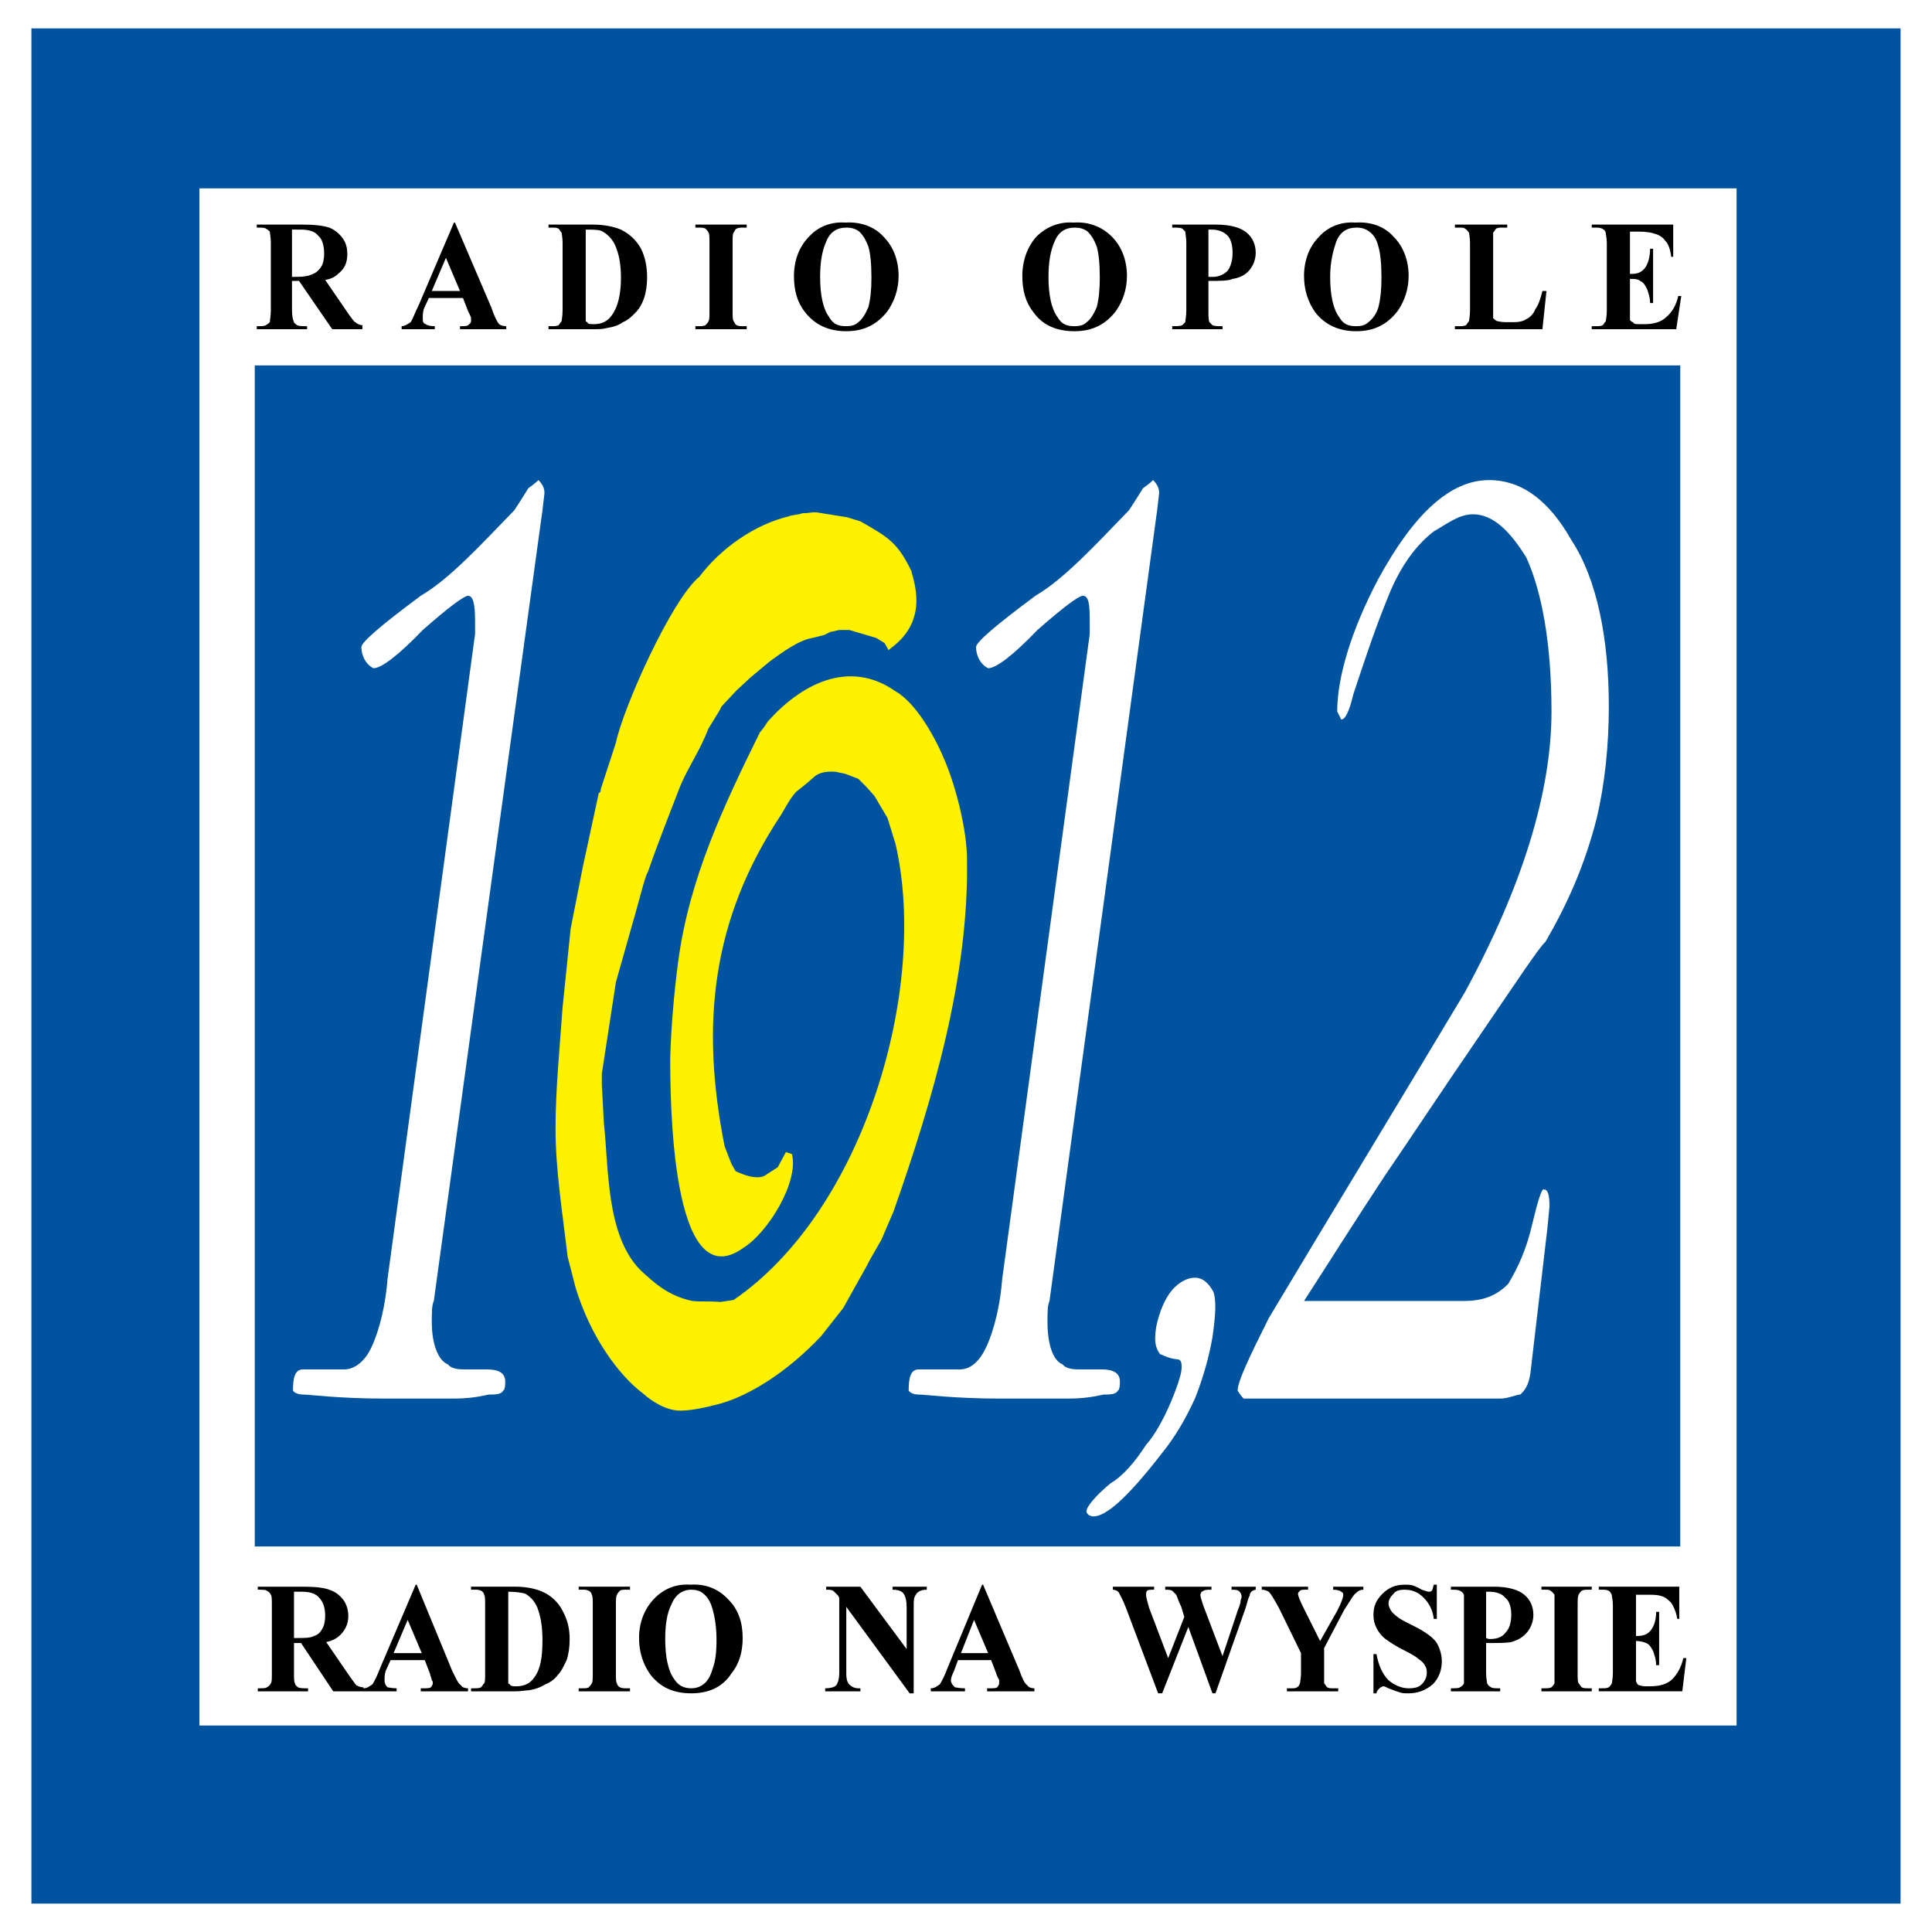
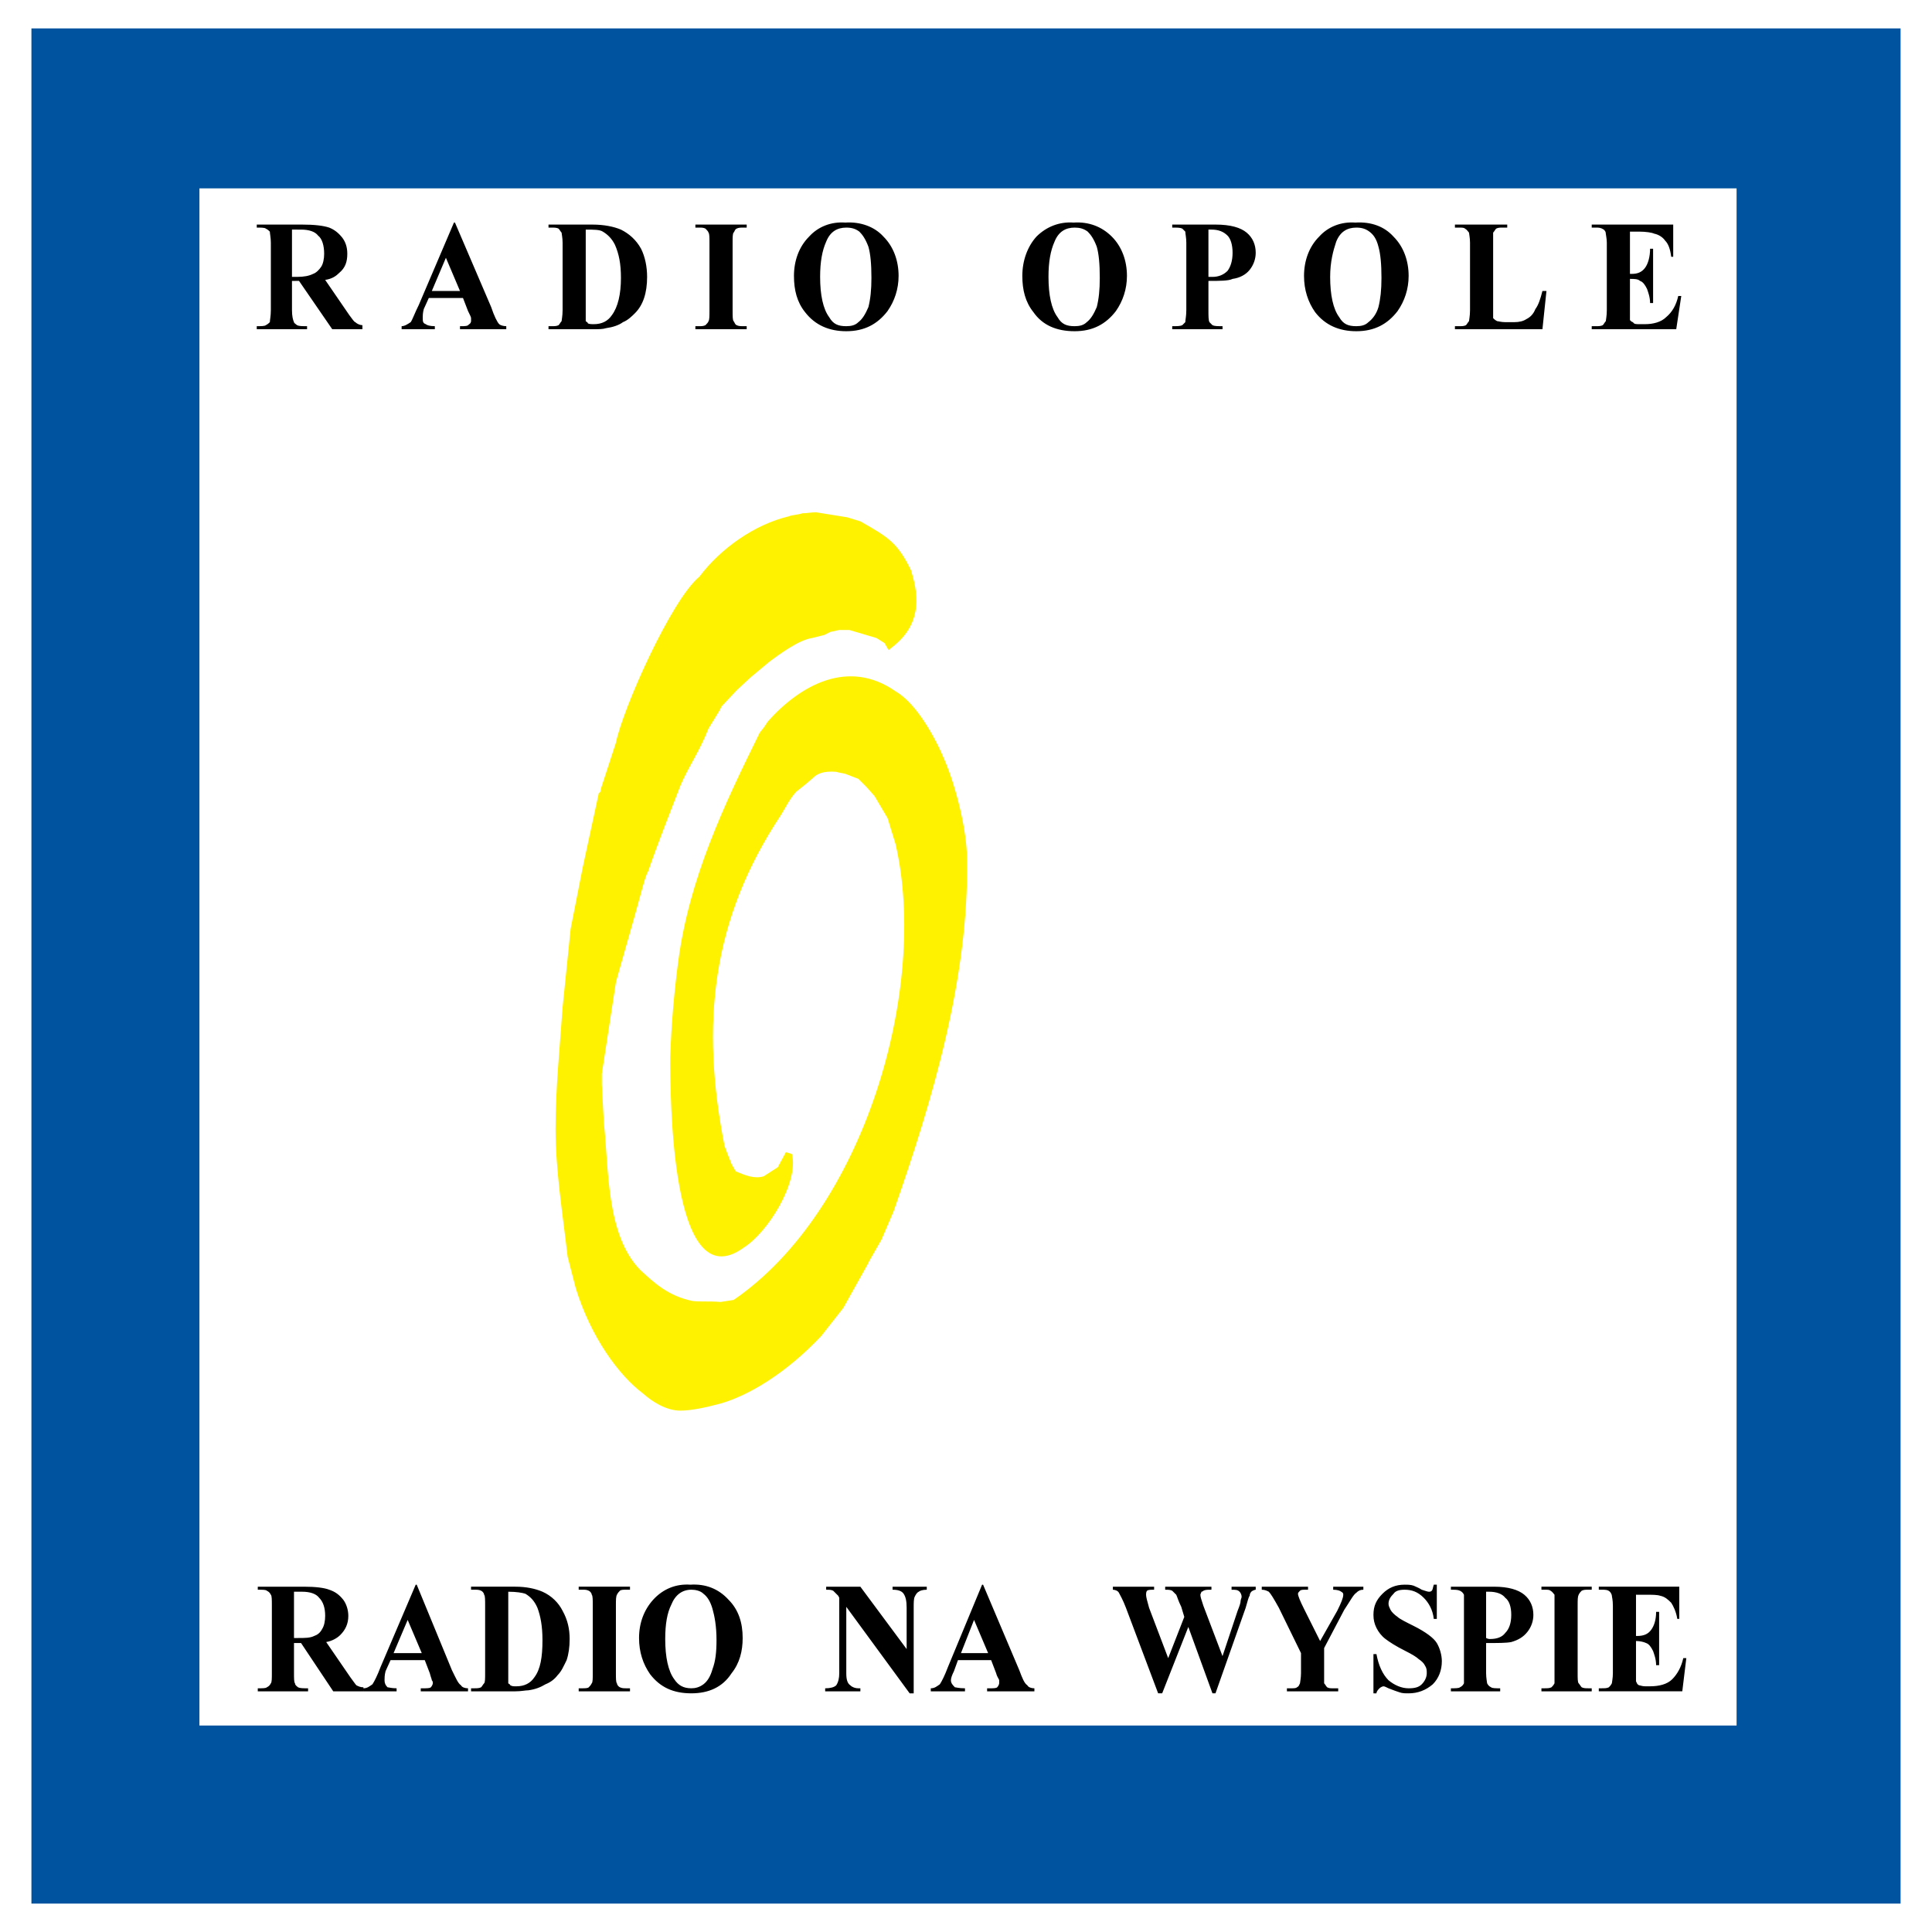
<svg xmlns="http://www.w3.org/2000/svg" version="1.0" id="Layer_1" x="0px" y="0px" width="192.756px" height="192.756px" viewBox="0 0 192.756 192.756" enable-background="new 0 0 192.756 192.756" xml:space="preserve">
  <g>
    <polygon fill-rule="evenodd" clip-rule="evenodd" fill="#FFFFFF" points="0,0 192.756,0 192.756,192.756 0,192.756 0,0  " />
    <polygon fill-rule="evenodd" clip-rule="evenodd" fill="#00539F" points="3.136,2.834 189.62,2.834 189.62,189.922 3.136,189.922    3.136,2.834 3.136,2.834  " />
    <polygon fill-rule="evenodd" clip-rule="evenodd" fill="#FFFFFF" points="19.897,18.793 173.26,18.793 173.26,172.156    19.897,172.156 19.897,18.793 19.897,18.793  " />
-     <polygon fill-rule="evenodd" clip-rule="evenodd" fill="#00539F" points="25.417,36.458 167.64,36.458 167.64,154.291    25.417,154.291 25.417,36.458 25.417,36.458  " />
    <path fill-rule="evenodd" clip-rule="evenodd" d="M29.332,163.926v3.012l0,0c0,0.502,0,0.902,0.101,1.004   c0,0.199,0.201,0.301,0.301,0.4c0.201,0.1,0.502,0.1,1.004,0.1l0,0v0.303h-5.019v-0.303l0,0c0.502,0,0.803,0,0.903-0.1   c0.201-0.1,0.301-0.201,0.401-0.4c0.101-0.102,0.101-0.502,0.101-1.004l0,0v-6.725l0,0c0-0.604,0-1.004-0.101-1.105   c-0.1-0.199-0.201-0.301-0.401-0.4c-0.101-0.102-0.401-0.102-0.903-0.102l0,0v-0.301h4.617l0,0c1.104,0,2.008,0.102,2.509,0.301   c0.603,0.201,1.004,0.502,1.405,1.004c0.301,0.402,0.502,1.004,0.502,1.607c0,0.803-0.301,1.404-0.803,1.906   c-0.301,0.301-0.803,0.602-1.405,0.703l0,0l2.409,3.512l0,0c0.301,0.402,0.502,0.703,0.602,0.803   c0.201,0.102,0.402,0.201,0.703,0.201l0,0v0.402h-3.011l-3.211-4.818H29.332L29.332,163.926L29.332,163.926L29.332,163.926z    M29.332,158.807v4.617h0.401l0,0c0.703,0,1.205,0,1.606-0.201c0.301-0.1,0.602-0.301,0.803-0.701   c0.201-0.303,0.301-0.805,0.301-1.305c0-0.805-0.201-1.406-0.603-1.809c-0.301-0.4-0.903-0.602-1.706-0.602l0,0H29.332   L29.332,158.807L29.332,158.807L29.332,158.807z M42.38,165.633l0.502,1.305l0,0c0.1,0.4,0.201,0.602,0.201,0.701   c0.1,0.102,0.1,0.201,0.1,0.303c0,0.1-0.1,0.301-0.201,0.4c-0.1,0.1-0.401,0.1-0.803,0.1l0,0h-0.201v0.303h4.717v-0.303l0,0   c-0.301,0-0.603-0.1-0.703-0.301c-0.301-0.199-0.502-0.701-0.903-1.506l0,0l-3.513-8.531h-0.101l-3.513,8.23l0,0   c-0.301,0.803-0.603,1.406-0.803,1.707c-0.301,0.201-0.502,0.4-0.903,0.4l0,0v0.303h3.312v-0.303l0,0c-0.501,0-0.803-0.1-0.903-0.1   c-0.201-0.201-0.301-0.4-0.301-0.703c0-0.199,0-0.502,0.101-0.902l0,0l0.501-1.104H42.38L42.38,165.633L42.38,165.633   L42.38,165.633z M42.079,164.93h-2.81l1.405-3.312L42.079,164.93L42.079,164.93L42.079,164.93L42.079,164.93z M46.997,168.744   v-0.303h0.301l0,0c0.301,0,0.502,0,0.703-0.1c0.101-0.1,0.201-0.301,0.301-0.4c0.1-0.102,0.1-0.502,0.1-1.004l0,0v-6.725l0,0   c0-0.604,0-1.004-0.1-1.105c0-0.1-0.101-0.301-0.301-0.4c-0.201-0.102-0.401-0.102-0.703-0.102l0,0h-0.301v-0.301h4.417l0,0   c1.104,0,2.007,0.201,2.71,0.502c0.903,0.402,1.606,1.104,2.007,1.906c0.502,0.904,0.703,1.809,0.703,2.811   c0,0.805-0.101,1.506-0.301,2.109c-0.301,0.602-0.502,1.104-0.903,1.504c-0.301,0.402-0.703,0.703-1.204,0.904   c-0.502,0.301-1.004,0.502-1.707,0.602c-0.301,0-0.703,0.102-1.305,0.102l0,0H46.997L46.997,168.744L46.997,168.744L46.997,168.744   z M50.71,158.807v8.33l0,0c0,0.402,0,0.703,0,0.805c0.1,0.1,0.201,0.1,0.201,0.199c0.201,0.102,0.301,0.102,0.603,0.102   c0.803,0,1.405-0.301,1.806-0.904c0.603-0.803,0.803-2.008,0.803-3.713c0-1.406-0.201-2.408-0.502-3.213   c-0.301-0.701-0.703-1.104-1.205-1.404C52.116,158.908,51.514,158.807,50.71,158.807L50.71,158.807L50.71,158.807L50.71,158.807   L50.71,158.807z M62.855,168.441v0.303h-5.119v-0.303h0.401l0,0c0.201,0,0.502,0,0.602-0.1c0.101-0.1,0.201-0.201,0.301-0.4   c0.101-0.102,0.101-0.502,0.101-1.004l0,0v-6.725l0,0c0-0.604,0-1.004-0.101-1.105c0-0.1-0.1-0.301-0.301-0.4   c-0.201-0.102-0.401-0.102-0.602-0.102l0,0h-0.401v-0.301h5.119v0.301h-0.402l0,0c-0.201,0-0.502,0-0.602,0.102   c-0.101,0.1-0.201,0.201-0.301,0.4c-0.101,0.201-0.101,0.502-0.101,1.105l0,0v6.725l0,0c0,0.502,0,0.902,0.101,1.004   c0,0.1,0.101,0.301,0.301,0.4s0.401,0.1,0.602,0.1l0,0H62.855L62.855,168.441L62.855,168.441L62.855,168.441z M68.877,158.104   c1.506-0.1,2.811,0.402,3.814,1.506c1.003,1.004,1.405,2.309,1.405,3.814c0,1.305-0.301,2.51-1.104,3.514   c-0.903,1.404-2.308,2.006-4.015,2.006c-1.807,0-3.111-0.602-4.115-1.906c-0.702-1.004-1.104-2.207-1.104-3.613   c0-1.506,0.502-2.811,1.405-3.814C66.167,158.506,67.472,158.004,68.877,158.104L68.877,158.104L68.877,158.104L68.877,158.104   L68.877,158.104z M68.978,158.605c-0.903,0-1.606,0.502-2.007,1.506c-0.402,0.803-0.602,1.908-0.602,3.412   c0,1.807,0.301,3.213,0.903,4.016c0.401,0.602,0.903,0.902,1.706,0.902c0.401,0,0.803-0.1,1.205-0.4s0.703-0.803,0.903-1.506   c0.301-0.803,0.401-1.705,0.401-2.91c0-1.406-0.201-2.408-0.401-3.111s-0.502-1.205-0.903-1.506   C69.881,158.707,69.379,158.605,68.978,158.605L68.978,158.605L68.978,158.605L68.978,158.605L68.978,158.605z M85.839,158.305   l4.617,6.223v-4.115l0,0c0-0.701-0.101-1.104-0.301-1.404s-0.602-0.402-1.104-0.402l0,0v-0.301h3.413v0.301l0,0   c-0.401,0-0.703,0.102-0.803,0.201c-0.201,0.102-0.301,0.301-0.401,0.502c-0.101,0.201-0.101,0.602-0.101,1.104l0,0v8.531h-0.402   l-6.323-8.631v6.625l0,0c0,0.602,0.101,1.004,0.402,1.203c0.201,0.201,0.502,0.301,0.803,0.301l0,0h0.201v0.303h-3.513v-0.303l0,0   c0.502,0,0.903-0.1,1.104-0.301c0.201-0.301,0.301-0.701,0.301-1.203l0,0v-7.529l-0.101-0.199l0,0   c-0.201-0.201-0.401-0.402-0.502-0.502c-0.201-0.102-0.401-0.102-0.702-0.102l0,0v-0.301H85.839L85.839,158.305L85.839,158.305   L85.839,158.305z M98.887,165.633h-3.312l-0.401,1.104l0,0c-0.201,0.4-0.301,0.703-0.301,0.902c0,0.303,0.2,0.502,0.401,0.703   c0.1,0,0.401,0.1,1.003,0.1l0,0v0.303h-3.413v-0.303l0,0c0.401,0,0.602-0.199,0.903-0.4c0.201-0.301,0.502-0.904,0.803-1.707l0,0   l3.412-8.23h0.101l3.613,8.531l0,0c0.301,0.805,0.502,1.307,0.803,1.506c0.101,0.201,0.401,0.301,0.703,0.301l0,0v0.303h-4.718   v-0.303h0.201l0,0c0.401,0,0.702,0,0.803-0.1s0.201-0.301,0.201-0.4c0-0.102,0-0.201,0-0.303c0-0.1-0.201-0.301-0.302-0.701l0,0   L98.887,165.633L98.887,165.633L98.887,165.633L98.887,165.633z M98.586,164.93l-1.405-3.312l-1.304,3.312H98.586L98.586,164.93   L98.586,164.93L98.586,164.93z M125.284,158.305v0.301l0,0c-0.101,0-0.301,0.102-0.301,0.102c-0.201,0.1-0.302,0.301-0.302,0.502   c-0.101,0.1-0.201,0.502-0.401,1.203l0,0l-3.011,8.531h-0.302l-2.408-6.623l-2.609,6.623h-0.402l-3.211-8.531l0,0   c-0.302-0.803-0.603-1.305-0.703-1.504c-0.101-0.201-0.401-0.303-0.603-0.303l0,0v-0.301h4.115v0.301l0,0   c-0.301,0-0.602,0-0.702,0.102c-0.101,0.1-0.101,0.301-0.101,0.4c0,0.201,0.101,0.604,0.302,1.305l0,0l1.906,5.02l1.606-4.115   l-0.302-1.004l0,0c-0.301-0.602-0.401-1.004-0.501-1.205c-0.201-0.199-0.302-0.301-0.402-0.4c-0.2-0.102-0.401-0.102-0.702-0.102   l0,0v-0.301h4.616v0.301l0,0c-0.401,0-0.602,0-0.803,0.102c0,0-0.1,0.1-0.2,0.1c0,0.102-0.101,0.201-0.101,0.301   c0,0.201,0.101,0.502,0.301,1.105l0,0l1.907,5.018l1.506-4.518l0,0c0.2-0.5,0.301-0.803,0.301-1.002   c0-0.102,0.101-0.303,0.101-0.402c0-0.201-0.101-0.4-0.201-0.502c-0.2-0.201-0.401-0.201-0.803-0.201l0,0v-0.301H125.284   L125.284,158.305L125.284,158.305L125.284,158.305z M136.023,158.305v0.301l0,0c-0.301,0-0.502,0.102-0.702,0.303   c-0.302,0.199-0.603,0.803-1.205,1.705l0,0l-2.007,3.814v2.51l0,0c0,0.502,0,0.902,0,1.004c0.1,0.1,0.2,0.301,0.301,0.4   c0.201,0.1,0.301,0.1,0.603,0.1l0,0h0.501v0.303h-5.118v-0.303h0.401l0,0c0.301,0,0.502,0,0.603-0.1c0.2-0.1,0.2-0.201,0.301-0.4   c0-0.102,0.101-0.502,0.101-1.004l0,0v-2.008l-2.208-4.518l0,0c-0.502-0.902-0.804-1.404-1.004-1.605   c-0.201-0.1-0.401-0.201-0.703-0.201l0,0v-0.301h4.617v0.301h-0.2l0,0c-0.301,0-0.502,0-0.603,0.102   c-0.101,0.1-0.201,0.201-0.201,0.301c0,0.201,0.201,0.703,0.603,1.506l0,0l1.606,3.211l1.706-3.012l0,0   c0.401-0.803,0.603-1.305,0.603-1.605c0-0.1,0-0.199-0.201-0.301c-0.101-0.1-0.401-0.201-0.803-0.201l0,0v-0.301H136.023   L136.023,158.305L136.023,158.305L136.023,158.305z M143.351,158.104v3.414h-0.302l0,0c-0.1-0.904-0.502-1.607-1.003-2.109   c-0.603-0.602-1.205-0.803-1.907-0.803c-0.502,0-0.903,0.102-1.104,0.402c-0.301,0.301-0.502,0.602-0.502,1.004   c0,0.201,0.101,0.4,0.201,0.602s0.401,0.502,0.702,0.703c0.201,0.201,0.804,0.502,1.606,0.902c1.204,0.604,2.007,1.205,2.309,1.707   c0.301,0.502,0.502,1.205,0.502,1.807c0,0.902-0.302,1.707-0.903,2.309c-0.703,0.602-1.506,0.902-2.409,0.902   c-0.401,0-0.603,0-0.903-0.1s-0.603-0.201-1.104-0.402c-0.2-0.1-0.401-0.199-0.501-0.199c-0.101,0-0.302,0.1-0.402,0.199   c-0.1,0.102-0.301,0.303-0.301,0.502l0,0h-0.301v-3.914h0.301l0,0c0.201,1.105,0.603,2.008,1.204,2.609   c0.603,0.502,1.306,0.803,2.008,0.803c0.603,0,1.004-0.1,1.305-0.4s0.502-0.703,0.502-1.104c0-0.303,0-0.502-0.201-0.803   c-0.1-0.201-0.301-0.402-0.602-0.604c-0.201-0.201-0.703-0.502-1.305-0.803c-1.004-0.502-1.606-0.902-2.008-1.205   c-0.401-0.301-0.702-0.701-0.903-1.104c-0.2-0.4-0.301-0.803-0.301-1.305c0-0.902,0.301-1.506,0.903-2.107   c0.602-0.602,1.305-0.904,2.208-0.904c0.301,0,0.603,0,0.903,0.102c0.2,0.1,0.502,0.201,0.803,0.4   c0.301,0.102,0.603,0.201,0.702,0.201c0.101,0,0.201,0,0.302-0.1c0.101-0.102,0.101-0.301,0.2-0.604l0,0H143.351L143.351,158.104   L143.351,158.104L143.351,158.104z M148.269,163.926v3.012l0,0c0,0.502,0.101,0.902,0.101,1.004c0.1,0.199,0.2,0.301,0.401,0.4   c0.1,0.1,0.502,0.1,0.903,0.1l0,0v0.303h-4.918v-0.303l0,0c0.401,0,0.803,0,0.903-0.1c0.2-0.1,0.301-0.201,0.401-0.4   c0-0.102,0-0.502,0-1.004l0,0v-6.725l0,0c0-0.604,0-1.004,0-1.105c-0.101-0.199-0.201-0.301-0.401-0.4   c-0.201-0.102-0.502-0.102-0.903-0.102l0,0v-0.301h4.315l0,0c1.405,0,2.409,0.301,3.011,0.803c0.603,0.502,0.903,1.205,0.903,2.008   c0,0.602-0.2,1.205-0.602,1.707s-0.903,0.803-1.606,1.004C150.275,163.926,149.473,163.926,148.269,163.926L148.269,163.926   L148.269,163.926L148.269,163.926L148.269,163.926z M148.269,158.807v4.617l0,0c0.2,0.1,0.301,0.1,0.401,0.1   c0.703,0,1.204-0.199,1.506-0.602c0.401-0.4,0.602-1.004,0.602-1.807s-0.2-1.404-0.602-1.707c-0.302-0.4-0.903-0.602-1.606-0.602   l0,0H148.269L148.269,158.807L148.269,158.807L148.269,158.807z M158.807,168.441v0.303h-5.018v-0.303h0.301l0,0   c0.301,0,0.502,0,0.702-0.1c0.101-0.1,0.201-0.201,0.302-0.4c0-0.102,0-0.502,0-1.004l0,0v-6.725l0,0c0-0.604,0-1.004,0-1.105   c-0.101-0.1-0.201-0.301-0.401-0.4c-0.101-0.102-0.302-0.102-0.603-0.102l0,0h-0.301v-0.301h5.018v0.301h-0.301l0,0   c-0.301,0-0.502,0-0.702,0.102c-0.101,0.1-0.201,0.201-0.302,0.4c-0.1,0.201-0.1,0.502-0.1,1.105l0,0v6.725l0,0   c0,0.502,0,0.902,0.1,1.004c0.101,0.1,0.201,0.301,0.302,0.4c0.2,0.1,0.401,0.1,0.702,0.1l0,0H158.807L158.807,168.441   L158.807,168.441L158.807,168.441z M163.224,159.107v4.115h0.1l0,0c0.703,0,1.104-0.201,1.405-0.602   c0.302-0.402,0.502-1.004,0.502-1.807l0,0h0.301v5.32h-0.301l0,0c0-0.604-0.2-1.105-0.301-1.406   c-0.201-0.4-0.401-0.703-0.703-0.803c-0.2-0.1-0.602-0.201-1.003-0.201l0,0v3.012l0,0c0,0.502,0,0.902,0,1.004   c0.1,0.201,0.1,0.301,0.301,0.4c0.101,0,0.301,0.102,0.603,0.102l0,0h0.502l0,0c0.902,0,1.706-0.201,2.208-0.703   s0.903-1.205,1.104-2.107l0,0h0.302l-0.402,3.312h-8.33v-0.303h0.301l0,0c0.302,0,0.502,0,0.703-0.1c0.1-0.1,0.2-0.201,0.301-0.4   c0-0.102,0.101-0.502,0.101-1.004l0,0v-6.725l0,0c0-0.604-0.101-0.904-0.101-1.004c0-0.102-0.101-0.301-0.201-0.402   c-0.2-0.201-0.501-0.201-0.803-0.201l0,0h-0.301v-0.301h8.029v3.213h-0.2l0,0c-0.101-0.703-0.402-1.305-0.603-1.607   c-0.301-0.301-0.603-0.602-1.104-0.701c-0.301-0.102-0.803-0.102-1.505-0.102l0,0H163.224L163.224,159.107L163.224,159.107z" />
    <path fill-rule="evenodd" clip-rule="evenodd" d="M29.131,28.027v2.911l0,0c0,0.602,0.1,1.003,0.201,1.204   c0,0.101,0.201,0.201,0.301,0.301c0.201,0.1,0.501,0.1,1.003,0.1l0,0v0.301h-5.018v-0.301l0,0c0.401,0,0.803,0,0.903-0.1   c0.201-0.101,0.301-0.201,0.402-0.301c0-0.201,0.1-0.602,0.1-1.204l0,0v-6.725l0,0c0-0.502-0.1-0.904-0.1-1.104   c-0.101-0.1-0.201-0.201-0.402-0.301c-0.1-0.101-0.501-0.101-0.903-0.101l0,0v-0.301h4.516l0,0c1.205,0,2.108,0.101,2.71,0.301   c0.502,0.201,0.903,0.502,1.305,1.003c0.301,0.402,0.502,0.904,0.502,1.606c0,0.803-0.201,1.405-0.803,1.907   c-0.301,0.301-0.703,0.602-1.405,0.703l0,0l2.409,3.513l0,0c0.301,0.402,0.501,0.703,0.602,0.703   c0.201,0.201,0.502,0.301,0.703,0.301l0,0v0.401h-3.011l-3.312-4.817H29.131L29.131,28.027L29.131,28.027L29.131,28.027z    M29.131,22.908v4.717h0.502l0,0c0.702,0,1.204-0.1,1.605-0.301c0.301-0.101,0.602-0.401,0.803-0.703   c0.201-0.301,0.301-0.803,0.301-1.305c0-0.803-0.201-1.505-0.603-1.807c-0.301-0.401-0.903-0.602-1.706-0.602l0,0H29.131   L29.131,22.908L29.131,22.908L29.131,22.908z M46.194,29.733h-3.413l-0.501,1.104l0,0c-0.101,0.401-0.101,0.602-0.101,0.903   s0,0.502,0.301,0.602c0.1,0.101,0.401,0.201,0.903,0.201l0,0v0.301h-3.312v-0.301l0,0c0.301,0,0.602-0.201,0.904-0.401   c0.201-0.301,0.401-0.903,0.803-1.706l0,0l3.513-8.23h0.101l3.613,8.431l0,0c0.301,0.903,0.602,1.505,0.803,1.706   c0.1,0.101,0.402,0.201,0.703,0.201l0,0v0.301h-4.617v-0.301h0.101l0,0c0.401,0,0.703,0,0.803-0.201   c0.101,0,0.201-0.201,0.201-0.301c0-0.101,0-0.201,0-0.301s-0.1-0.301-0.301-0.703l0,0L46.194,29.733L46.194,29.733L46.194,29.733   L46.194,29.733z M45.893,29.031l-1.405-3.312l-1.405,3.312H45.893L45.893,29.031L45.893,29.031L45.893,29.031z M54.725,32.845   v-0.301h0.301l0,0c0.301,0,0.502,0,0.703-0.1c0.1-0.101,0.201-0.301,0.301-0.401c0-0.101,0.101-0.502,0.101-1.104l0,0v-6.725l0,0   c0-0.502-0.101-0.904-0.101-1.004c-0.1-0.101-0.201-0.301-0.301-0.401c-0.201-0.101-0.401-0.101-0.703-0.101l0,0h-0.301v-0.301   h4.417l0,0c1.104,0,2.107,0.201,2.81,0.502c0.803,0.401,1.506,1.003,2.007,1.907c0.402,0.803,0.603,1.806,0.603,2.81   c0,0.803-0.101,1.505-0.301,2.108c-0.201,0.602-0.502,1.104-0.903,1.505c-0.301,0.301-0.703,0.703-1.205,0.903   c-0.401,0.301-1.003,0.502-1.706,0.602c-0.301,0.101-0.703,0.101-1.305,0.101l0,0H54.725L54.725,32.845L54.725,32.845   L54.725,32.845z M58.439,22.908v8.331l0,0c0,0.401,0,0.703,0,0.803c0.1,0.1,0.201,0.1,0.201,0.201c0.1,0.1,0.401,0.1,0.602,0.1   c0.803,0,1.405-0.301,1.807-0.903c0.603-0.803,0.903-2.107,0.903-3.713c0-1.405-0.201-2.409-0.602-3.312   c-0.301-0.603-0.703-1.004-1.205-1.305C59.844,22.908,59.242,22.908,58.439,22.908L58.439,22.908L58.439,22.908L58.439,22.908   L58.439,22.908z M74.498,32.543v0.301h-5.119v-0.301h0.402l0,0c0.201,0,0.401,0,0.602-0.1c0.101-0.101,0.301-0.301,0.301-0.401   c0.1-0.101,0.1-0.502,0.1-1.104l0,0v-6.725l0,0c0-0.502,0-0.904-0.1-1.004c0-0.101-0.201-0.301-0.301-0.401   c-0.201-0.101-0.401-0.101-0.602-0.101l0,0h-0.402v-0.301h5.119v0.301h-0.301l0,0c-0.301,0-0.502,0-0.703,0.101   c-0.201,0.1-0.201,0.301-0.301,0.401c-0.101,0.1-0.101,0.501-0.101,1.004l0,0v6.725l0,0c0,0.602,0,1.003,0.101,1.104   c0.1,0.1,0.1,0.301,0.301,0.401c0.201,0.1,0.401,0.1,0.703,0.1l0,0H74.498L74.498,32.543L74.498,32.543L74.498,32.543z    M84.334,22.206c1.505-0.1,2.911,0.401,3.814,1.405c1.004,1.004,1.505,2.409,1.505,3.915c0,1.305-0.401,2.509-1.104,3.513   c-1.004,1.305-2.309,2.007-4.116,2.007c-1.706,0-3.111-0.602-4.115-1.907c-0.803-1.004-1.104-2.208-1.104-3.613   c0-1.506,0.502-2.911,1.506-3.915C81.624,22.607,82.929,22.105,84.334,22.206L84.334,22.206L84.334,22.206L84.334,22.206   L84.334,22.206z M84.434,22.708c-0.903,0-1.605,0.401-2.007,1.405c-0.401,0.903-0.603,2.007-0.603,3.513   c0,1.807,0.301,3.212,0.903,4.015c0.401,0.703,0.903,0.903,1.706,0.903c0.502,0,0.904-0.1,1.205-0.401   c0.402-0.301,0.703-0.803,1.004-1.505c0.201-0.803,0.301-1.707,0.301-2.911c0-1.405-0.1-2.409-0.301-3.111   c-0.301-0.803-0.602-1.205-0.903-1.506C85.338,22.808,84.937,22.708,84.434,22.708L84.434,22.708L84.434,22.708L84.434,22.708   L84.434,22.708z M107.117,22.206c1.506-0.1,2.811,0.401,3.814,1.405c1.003,1.004,1.505,2.409,1.505,3.915   c0,1.305-0.401,2.509-1.104,3.513c-1.004,1.305-2.309,2.007-4.115,2.007s-3.212-0.602-4.115-1.907   c-0.803-1.004-1.104-2.208-1.104-3.613c0-1.506,0.502-2.911,1.405-3.915C104.407,22.607,105.712,22.105,107.117,22.206   L107.117,22.206L107.117,22.206L107.117,22.206L107.117,22.206z M107.218,22.708c-0.903,0-1.605,0.401-2.008,1.405   c-0.401,0.903-0.602,2.007-0.602,3.513c0,1.807,0.301,3.212,0.903,4.015c0.401,0.703,0.903,0.903,1.706,0.903   c0.502,0,0.903-0.1,1.204-0.401c0.401-0.301,0.703-0.803,1.004-1.505c0.201-0.803,0.301-1.707,0.301-2.911   c0-1.405-0.1-2.409-0.301-3.111c-0.301-0.803-0.603-1.205-0.903-1.506C108.121,22.808,107.72,22.708,107.218,22.708L107.218,22.708   L107.218,22.708L107.218,22.708L107.218,22.708z M120.566,28.027v2.911l0,0c0,0.602,0,1.003,0.101,1.204   c0.101,0.101,0.2,0.201,0.301,0.301c0.201,0.1,0.502,0.1,1.004,0.1l0,0v0.301h-5.019v-0.301l0,0c0.502,0,0.804,0,1.004-0.1   c0.101-0.101,0.201-0.201,0.301-0.301c0-0.201,0.101-0.602,0.101-1.204l0,0v-6.725l0,0c0-0.502-0.101-0.904-0.101-1.104   c-0.1-0.1-0.2-0.201-0.301-0.301c-0.2-0.101-0.502-0.101-1.004-0.101l0,0v-0.301h4.316l0,0c1.505,0,2.509,0.301,3.111,0.803   c0.603,0.501,0.903,1.205,0.903,2.007c0,0.602-0.201,1.204-0.603,1.707c-0.401,0.501-1.004,0.803-1.706,0.903   C122.574,28.027,121.671,28.027,120.566,28.027L120.566,28.027L120.566,28.027L120.566,28.027L120.566,28.027z M120.566,22.908   v4.717l0,0c0.201,0,0.301,0,0.401,0c0.603,0,1.104-0.201,1.506-0.602c0.301-0.402,0.502-1.004,0.502-1.807   s-0.201-1.405-0.502-1.707c-0.401-0.401-0.903-0.602-1.606-0.602l0,0H120.566L120.566,22.908L120.566,22.908L120.566,22.908z    M135.221,22.206c1.605-0.1,2.91,0.401,3.813,1.405c1.004,1.004,1.506,2.409,1.506,3.915c0,1.305-0.401,2.509-1.104,3.513   c-1.003,1.305-2.308,2.007-4.114,2.007c-1.707,0-3.112-0.602-4.115-1.907c-0.703-1.004-1.104-2.208-1.104-3.613   c0-1.506,0.502-2.911,1.506-3.915C132.511,22.607,133.815,22.105,135.221,22.206L135.221,22.206L135.221,22.206L135.221,22.206   L135.221,22.206z M135.321,22.708c-0.903,0-1.606,0.401-2.008,1.405c-0.301,0.903-0.603,2.007-0.603,3.513   c0,1.807,0.302,3.212,0.903,4.015c0.402,0.703,0.903,0.903,1.707,0.903c0.501,0,0.902-0.1,1.204-0.401   c0.401-0.301,0.803-0.803,1.004-1.505c0.2-0.803,0.301-1.707,0.301-2.911c0-1.405-0.101-2.409-0.301-3.111   c-0.201-0.803-0.502-1.205-0.903-1.506C136.224,22.808,135.822,22.708,135.321,22.708L135.321,22.708L135.321,22.708   L135.321,22.708L135.321,22.708z M154.29,29.031l-0.401,3.814h-8.731v-0.301h0.401l0,0c0.301,0,0.502,0,0.702-0.1   c0.101-0.101,0.201-0.301,0.302-0.401c0-0.101,0.101-0.502,0.101-1.104l0,0v-6.725l0,0c0-0.502-0.101-0.904-0.101-1.004   c-0.101-0.101-0.201-0.301-0.402-0.401c-0.1-0.101-0.301-0.101-0.602-0.101l0,0h-0.401v-0.301h5.219v0.301h-0.502l0,0   c-0.2,0-0.401,0-0.602,0.101c-0.101,0.1-0.201,0.301-0.302,0.401c0,0.1,0,0.501,0,1.004l0,0v6.524l0,0c0,0.501,0,0.803,0,1.003   c0.101,0.101,0.201,0.201,0.402,0.301c0.1,0,0.401,0.1,0.803,0.1l0,0h0.903l0,0c0.501,0,0.903-0.1,1.204-0.301   c0.401-0.201,0.702-0.502,0.903-1.004c0.301-0.401,0.502-1.004,0.702-1.807l0,0H154.29L154.29,29.031L154.29,29.031L154.29,29.031z    M162.621,23.109v4.216h0.201l0,0c0.602,0,1.003-0.201,1.305-0.603c0.301-0.401,0.502-1.104,0.502-1.907l0,0h0.301v5.419h-0.301   l0,0c0-0.602-0.201-1.104-0.302-1.405c-0.2-0.401-0.401-0.703-0.702-0.803c-0.201-0.201-0.603-0.201-1.004-0.201l0,0v3.011l0,0   c0,0.602,0,0.903,0,1.104c0.101,0.101,0.201,0.201,0.301,0.201c0.101,0.201,0.302,0.201,0.603,0.201l0,0h0.603l0,0   c0.803,0,1.605-0.201,2.107-0.703c0.603-0.501,1.004-1.204,1.204-2.107l0,0h0.302l-0.502,3.312h-8.432v-0.301h0.402l0,0   c0.301,0,0.502,0,0.702-0.1c0.101-0.101,0.201-0.301,0.301-0.401c0-0.101,0.101-0.502,0.101-1.104l0,0v-6.725l0,0   c0-0.402-0.101-0.803-0.101-0.904c0-0.201-0.1-0.301-0.2-0.401c-0.301-0.201-0.502-0.201-0.803-0.201l0,0h-0.402v-0.301h8.13v3.212   h-0.2l0,0c-0.101-0.803-0.301-1.305-0.603-1.606c-0.2-0.301-0.603-0.602-1.104-0.703c-0.201-0.1-0.804-0.201-1.506-0.201l0,0   H162.621L162.621,23.109L162.621,23.109z" />
    <path fill-rule="evenodd" clip-rule="evenodd" fill="#FFFFFF" d="M130.102,129.801h15.858l0,0c2.008,0,3.312-0.502,4.517-1.707   c1.004-1.705,1.807-3.412,2.409-6.021c0.502-2.107,0.903-3.412,1.104-3.412c0.401,0,0.603,0.4,0.603,1.705l0,0l-0.201,2.107   l-1.706,14.555l0,0c-0.2,1.305-0.603,1.705-1.004,2.107c-0.401,0-1.204,0.402-2.007,0.402l0,0h-23.888l0,0   c-0.703,0-1.506,0-1.707,0c-0.401-0.402-0.602-0.805-0.602-0.805c0-0.902,1.204-3.412,3.111-7.227   c6.424-10.738,13.148-21.779,19.571-32.52c5.722-10.537,8.632-19.972,8.632-28.001c0-6.925-1.003-12.044-2.509-15.356   c-1.605-2.609-3.312-4.316-5.319-4.316c-1.405,0-2.51,0.903-3.915,1.707c-1.706,1.305-3.312,3.413-4.517,6.423   c-1.404,3.413-2.509,6.825-3.513,9.836c-0.401,1.706-0.803,2.509-1.204,2.509c0,0-0.201-0.401-0.401-0.803   c0-3.413,1.405-8.13,4.115-13.249c3.513-6.424,7.126-9.836,11.04-9.836c3.312,0,6.022,2.108,8.23,6.022   c2.509,3.814,3.714,9.735,3.714,16.561c0,3.915-0.401,7.729-1.205,11.141c-1.204,4.718-2.91,8.532-5.118,12.346   c-0.603,0.502-2.71,3.712-6.825,9.736c-3.513,5.119-6.624,9.836-9.234,13.65C135.02,122.072,132.31,126.389,130.102,129.801   L130.102,129.801L130.102,129.801L130.102,129.801z" />
-     <path fill-rule="evenodd" clip-rule="evenodd" fill="#FFFFFF" d="M117.856,136.826c0.101-0.803,0-1.205-0.401-1.205   c-1.004-0.1-1.505-0.502-1.706-0.502c-0.502-0.701-0.603-1.305-0.401-2.709c0.301-1.506,0.903-2.91,1.605-3.715   c0.703-0.803,1.606-1.305,2.51-1.203c0.602,0.1,1.104,0.502,1.605,1.404c0.302,0.904,0.201,2.41-0.101,4.518   c-0.301,1.705-0.803,3.713-1.706,6.021c-0.903,2.008-2.007,3.914-3.312,5.52c-3.413,4.418-5.722,6.525-7.026,6.324   c-0.401-0.1-0.602-0.402-0.502-0.602c0-0.303,0.803-1.406,2.409-2.711c1.204-0.703,2.408-2.107,3.513-3.814   c0.903-1.002,1.807-2.709,2.409-4.115C117.355,138.633,117.757,137.428,117.856,136.826L117.856,136.826L117.856,136.826   L117.856,136.826z" />
+     <path fill-rule="evenodd" clip-rule="evenodd" fill="#FFFFFF" d="M117.856,136.826c0.101-0.803,0-1.205-0.401-1.205   c-1.004-0.1-1.505-0.502-1.706-0.502c-0.502-0.701-0.603-1.305-0.401-2.709c0.301-1.506,0.903-2.91,1.605-3.715   c0.703-0.803,1.606-1.305,2.51-1.203c0.602,0.1,1.104,0.502,1.605,1.404c-0.301,1.705-0.803,3.713-1.706,6.021c-0.903,2.008-2.007,3.914-3.312,5.52c-3.413,4.418-5.722,6.525-7.026,6.324   c-0.401-0.1-0.602-0.402-0.502-0.602c0-0.303,0.803-1.406,2.409-2.711c1.204-0.703,2.408-2.107,3.513-3.814   c0.903-1.002,1.807-2.709,2.409-4.115C117.355,138.633,117.757,137.428,117.856,136.826L117.856,136.826L117.856,136.826   L117.856,136.826z" />
    <path fill-rule="evenodd" clip-rule="evenodd" fill="#FFFFFF" d="M108.724,63.256v-1.305l0,0c0-1.706-0.101-2.509-0.703-2.509   c-0.401,0-2.007,1.205-4.517,3.413c-2.409,2.509-4.115,3.814-4.918,3.814c-0.803-0.401-1.205-1.305-1.205-2.108   c0-0.501,2.007-2.208,5.922-5.119c2.91-1.706,6.021-5.119,9.334-8.531c0,0,0.602-0.903,1.405-2.208   c0.603-0.402,1.004-0.803,1.004-0.803c0.401,0.401,0.602,0.803,0.602,1.305l0,0l-0.2,1.707l-10.74,78.89l0,0   c-0.2,0.4-0.2,1.203-0.2,2.107c0,2.107,0.502,3.814,1.506,4.215c0.401,0.502,1.204,0.502,1.806,0.502l0,0h2.108l0,0   c1.204,0,1.807,0.402,1.807,1.205c0,0.902-0.201,0.902-0.201,0.902c-0.2,0.402-0.803,0.402-1.405,0.402   c-0.2,0-1.404,0.402-3.513,0.402c-2.107,0-4.517,0-6.825,0c-4.616,0-7.426-0.402-8.129-0.402c-0.803,0-1.004-0.402-1.004-0.402   c0-1.305,0.201-2.107,1.004-2.107l0,0h4.115l0,0c1.104,0,2.007-0.902,2.609-2.207c0.804-1.707,1.405-4.217,1.606-6.826l0,0   L108.724,63.256L108.724,63.256L108.724,63.256z" />
    <path fill-rule="evenodd" clip-rule="evenodd" fill="#FFFFFF" d="M47.398,63.256v-1.305l0,0c0-1.706-0.201-2.509-0.703-2.509   c-0.401,0-2.007,1.205-4.517,3.413c-2.409,2.509-4.115,3.814-4.918,3.814c-0.803-0.401-1.205-1.305-1.205-2.108   c0-0.501,2.007-2.208,5.922-5.119c2.911-1.706,6.022-5.119,9.334-8.531c0,0,0.602-0.903,1.405-2.208   c0.602-0.402,1.004-0.803,1.004-0.803c0.401,0.401,0.602,0.803,0.602,1.305l0,0l-0.201,1.707l-10.84,78.89l0,0   c-0.201,0.4-0.201,1.203-0.201,2.107c0,2.107,0.602,3.814,1.606,4.215c0.401,0.502,1.204,0.502,1.807,0.502l0,0h2.107l0,0   c1.205,0,1.807,0.402,1.807,1.205c0,0.902-0.2,0.902-0.2,0.902c-0.201,0.402-0.803,0.402-1.405,0.402   c-0.201,0-1.405,0.402-3.513,0.402c-2.208,0-4.517,0-6.825,0c-4.718,0-7.528-0.402-8.23-0.402c-0.803,0-1.004-0.402-1.004-0.402   c0-1.305,0.201-2.107,1.004-2.107l0,0h4.115l0,0c1.104,0,2.108-0.902,2.71-2.207c0.803-1.707,1.406-4.217,1.606-6.826l0,0   L47.398,63.256L47.398,63.256L47.398,63.256z" />
    <path fill-rule="evenodd" clip-rule="evenodd" fill="#FFF200" d="M57.435,128.496l-0.803-3.111l0,0   c-0.502-4.316-1.205-8.633-1.205-12.748c0-4.014,0.401-7.828,0.703-12.145l0,0l0.803-7.828l1.205-6.123l1.606-7.427l0,0   c0.201,0,0.201-0.401,0.201-0.401l0,0l1.505-4.617l0,0c0.703-3.413,5.521-14.252,8.331-16.561c2.107-2.811,5.52-5.22,8.933-6.022   c0.1-0.1,1.205-0.201,1.305-0.301c0.502,0,0.903-0.101,1.405-0.101l0,0l3.111,0.502l1.305,0.401l0,0   c2.811,1.606,3.714,2.108,5.119,5.019c0,0.1,0,0.1,0,0.1c0.803,2.61,0.803,5.219-1.806,7.327l0,0l-0.502,0.401l-0.402-0.703   l-0.803-0.502l-2.71-0.803h-1.003l-0.903,0.201l-0.602,0.301l-1.205,0.301l0,0c-1.305,0.201-3.112,1.505-4.316,2.409l0,0   l-1.807,1.505l-1.405,1.305l-1.505,1.606l-0.201,0.401l-1.104,1.807l0,0c-0.903,2.309-2.008,3.814-2.811,5.721   c-1.003,2.61-2.208,5.621-3.212,8.531c-0.201,0.301-0.501,1.405-0.501,1.405l0,0l-0.803,2.911l-1.907,6.725l-1.405,9.133v1.104   l0.201,3.814l0,0c0.502,4.516,0.201,11.141,3.613,14.654c1.405,1.305,2.811,2.609,5.219,3.111c0.803,0.1,1.606,0,2.811,0.1l0,0   l1.305-0.201l0,0c13.048-8.932,19.471-31.113,16.159-45.466l0,0l-0.803-2.61l-1.305-2.208l-0.803-0.903l-0.803-0.803l-1.305-0.502   l0,0c-0.401-0.1-0.602-0.1-0.903-0.201c-1.305-0.1-1.907,0.201-2.309,0.602l0,0l-0.703,0.603l-1.003,0.803l0,0   c-0.703,0.803-1.004,1.505-1.506,2.309c-6.925,10.438-8.029,20.876-5.621,33.021l0,0l0.301,0.803l0.401,1.004l0.402,0.703l0,0   c0.903,0.4,1.907,0.803,2.81,0.502l0,0l1.405-0.904l0,0c0.1-0.201,0.1-0.201,0.1-0.201l0,0l0.703-1.305l0.602,0.201l0,0   c0.703,2.811-2.409,7.828-4.817,9.334c-7.327,5.32-7.327-15.256-7.327-18.969c0.1-3.312,0.401-6.625,0.803-9.636   c1.104-8.23,4.517-15.457,8.13-22.783l0,0l0.401-0.502l0.401-0.602l0,0c3.212-3.613,8.03-6.323,12.747-3.011   c2.107,1.204,4.015,4.717,4.918,6.925c1.104,2.61,2.208,6.925,2.208,9.836c0.201,11.744-3.413,23.988-7.327,35.128l0,0   l-1.205,2.811l-1.205,2.107l-0.201,0.402l-2.409,4.316l-2.208,2.809l0,0c-3.513,3.715-7.226,5.922-10.037,6.725   c-1.505,0.402-2.911,0.703-4.015,0.703c-1.405,0-2.811-0.902-3.713-1.707C61.751,137.229,58.941,133.414,57.435,128.496   L57.435,128.496L57.435,128.496L57.435,128.496z" />
  </g>
</svg>